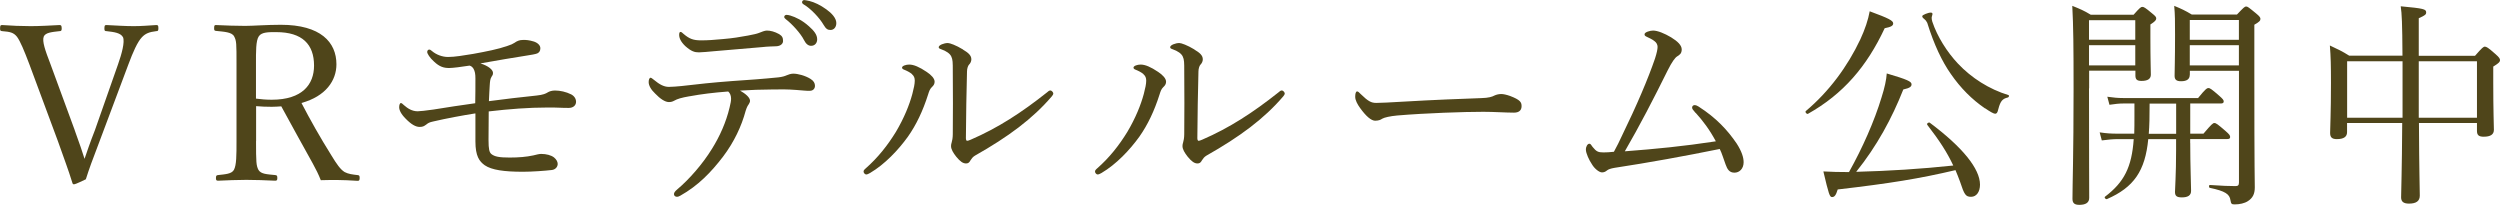
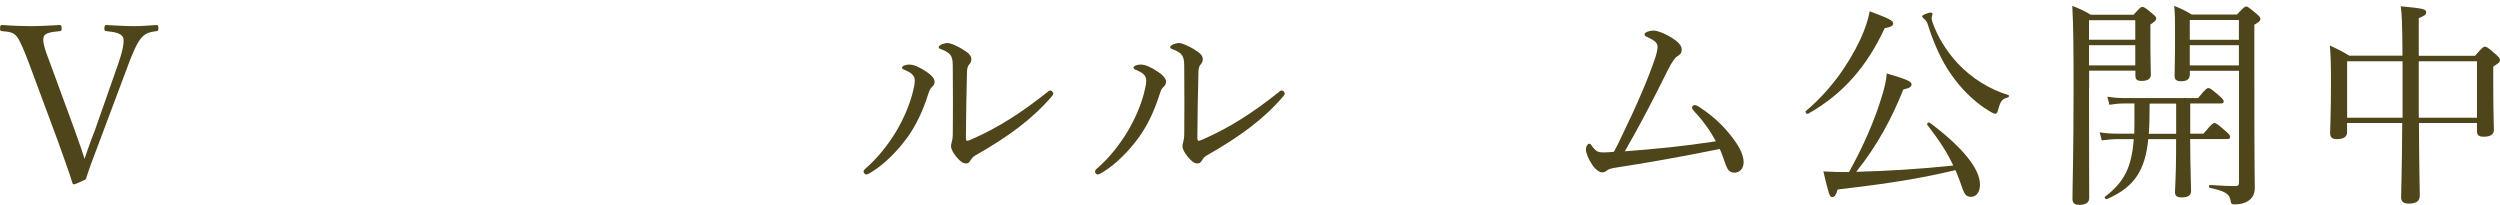
<svg xmlns="http://www.w3.org/2000/svg" id="_レイヤー_2" viewBox="0 0 385.29 31.57">
  <defs>
    <style>.cls-1{fill:#4f451a;}</style>
  </defs>
  <g id="_ヘッダー">
    <path class="cls-1" d="M11.52,20.09c.77,2.11,1.17,3.31,1.51,4.39.4-1.17.8-2.38,1.61-4.45l3.55-10.11c.57-1.61,1.07-3.45.77-4.18-.37-.67-1.31-.8-2.54-.94-.27,0-.33-.07-.33-.4,0-.47.07-.54.33-.54,1.37.07,2.95.17,4.18.17s2.31-.1,3.48-.17c.27,0,.33.07.33.5,0,.37-.07.44-.33.44-1.1.13-1.67.37-2.21.94-.7.74-1.37,2.28-2.08,4.18l-4.42,11.78c-1.21,3.18-1.61,4.25-2.14,5.93-1.54.74-1.71.77-1.84.77s-.17-.03-.23-.2c-.64-2.08-1.31-3.82-2.24-6.46l-4.39-11.82c-.8-2.11-1.41-3.58-1.91-4.25-.54-.67-1.07-.77-2.28-.87-.27-.03-.33-.07-.33-.4,0-.47.07-.54.33-.54,1.37.1,2.98.17,4.39.17,1.31,0,3.15-.1,4.45-.17.23,0,.33.07.33.54,0,.33-.1.4-.33.4-1.1.13-2.18.2-2.44.84-.27.74.23,2.14,1.04,4.25l3.75,10.21Z" />
-     <path class="cls-1" d="M39.46,21.73c0,3.31.03,3.78.37,4.45.4.67,1.34.67,2.58.8.27.03.33.1.33.47,0,.3-.07.4-.33.4-1.44-.07-3.08-.13-4.45-.13s-3.05.07-4.35.13c-.27,0-.33-.1-.33-.4,0-.37.07-.44.33-.47,1.14-.13,2.08-.17,2.44-.8.4-.74.4-2.24.4-4.45v-11.88c0-3.18,0-3.55-.37-4.25-.37-.67-1.54-.7-2.81-.84-.2-.03-.27-.07-.27-.4,0-.44.07-.5.27-.5,1.44.07,3.18.13,4.52.13,1.21,0,3.31-.17,5.49-.17,6.13,0,8.57,2.68,8.57,6.09,0,2.48-1.61,4.92-5.39,5.96,1.34,2.58,2.88,5.32,4.65,8.14.74,1.21,1.34,2.11,2.01,2.51.57.3,1.17.37,2.04.47.2.03.27.1.27.44,0,.37-.1.44-.3.44-1.24-.07-2.21-.13-3.18-.13-.87,0-1.51,0-2.51.03-.33-.84-.77-1.74-1.24-2.58-1.64-2.95-3.25-5.86-4.85-8.8-.4.03-1,.07-1.47.07-.84,0-1.61-.03-2.41-.1v5.39ZM39.46,15.2c.74.1,1.57.17,2.41.17,4.75,0,6.53-2.38,6.53-5.26,0-3.28-1.81-5.16-5.83-5.16-1.1,0-2.24-.03-2.68.64-.47.67-.44,2.41-.44,4.25v5.36Z" />
-     <path class="cls-1" d="M73.23,17.48c-1.91.3-4.45.77-6.46,1.24-.6.13-.77.23-1.07.47-.37.27-.54.37-1.04.37-.57,0-1.27-.37-2.14-1.27-.74-.74-1-1.34-1-1.77,0-.33.1-.64.27-.64.1,0,.27.13.47.33.57.5,1.24.94,2.11.94.37,0,1.21-.1,2.44-.27,2.11-.33,4.15-.67,6.43-.97.03-1.34.03-2.58.03-3.82,0-.67-.07-1.1-.3-1.51-.2-.3-.37-.4-.6-.47-1.24.2-2.61.37-3.15.37-.8,0-1.47-.17-2.34-1-.64-.57-1.04-1.21-1.04-1.47,0-.2.13-.37.3-.37.13,0,.27.07.4.2.7.6,1.64.94,2.51.94,1.04,0,2.38-.23,3.85-.47,2.04-.37,3.92-.74,5.32-1.24.54-.17.8-.3,1.07-.47.37-.27.77-.44,1.24-.44.54-.03,1.04.03,1.71.23.57.17,1.04.57,1.04,1.04,0,.44-.2.67-.47.8-.3.13-1,.23-1.61.33-2.01.3-4.62.77-7.16,1.21,1.27.4,1.94,1,1.94,1.47,0,.3-.1.4-.23.6-.2.33-.23.67-.27,1.24-.03.67-.1,1.54-.13,2.51,2.48-.33,4.79-.6,7.37-.87.97-.1,1.41-.3,1.67-.47.27-.17.67-.3,1.14-.3.8,0,1.71.2,2.51.6.5.27.74.7.74,1.14,0,.54-.44.94-1.1.94-.5,0-.9,0-1.41-.03-.54-.03-1.07-.03-1.91-.03-2.88,0-5.86.23-9.04.6,0,1.47-.03,2.91-.03,4.39s.13,1.91.44,2.18c.5.4,1.21.54,2.81.54,1.41,0,2.58-.1,3.65-.33.44-.1.87-.23,1.21-.23.8,0,1.54.2,1.98.54.37.3.57.67.57,1,0,.44-.33.87-.9.94-1.1.13-3.11.27-4.45.27-2.91,0-4.82-.27-5.89-1-.84-.6-1.44-1.41-1.44-3.68v-4.29Z" />
-     <path class="cls-1" d="M106.29,14.83c-1.31.23-1.87.4-2.41.7-.23.13-.47.2-.8.2-.57,0-1.34-.5-2.11-1.31-.64-.6-1-1.24-1-1.77,0-.4.13-.67.3-.67.1,0,.27.13.57.37.77.64,1.47,1.04,2.24,1.04.6,0,1.21-.07,1.94-.13,2.58-.3,4.75-.54,7.83-.77,2.51-.17,4.79-.33,7.13-.57.6-.07,1-.2,1.21-.3.3-.13.7-.27,1.07-.27.7,0,1.84.3,2.64.8.5.3.7.67.7,1.07,0,.47-.33.77-.77.77-.57.03-1.17-.07-2.14-.13-1.27-.1-2.48-.1-3.75-.07-1.44,0-3.35.07-4.89.17.84.47,1.54,1.07,1.54,1.57,0,.17-.07.33-.2.54-.17.23-.3.47-.47,1-.64,2.38-1.77,4.79-3.48,7.06-1.84,2.41-3.85,4.49-6.6,6.03-.23.13-.37.17-.5.17-.27,0-.47-.17-.47-.4,0-.2.1-.4.5-.74,1.84-1.54,3.92-3.92,5.36-6.26,1.21-1.94,2.18-4.12,2.71-6.36.17-.67.23-1.04.23-1.37,0-.4-.13-.84-.44-1.1-2.24.17-4.12.4-5.96.74ZM120.08,5.26c.5.3.6.6.6,1.07,0,.4-.37.77-1.04.8-.64.03-1.31.03-2.18.13-2.34.2-5.19.44-7.5.64-.67.07-1.91.17-2.24.17-.64,0-1.17-.13-2.11-.97-.7-.67-.94-1.24-.94-1.74,0-.27.07-.44.2-.44s.27.1.47.3c.9.77,1.51,1,2.71,1,1.07,0,1.98-.07,3.38-.2,1.54-.13,2.54-.3,3.85-.54.87-.17,1.34-.27,1.67-.4.44-.17.9-.37,1.24-.37.54,0,1.21.17,1.87.54ZM121.76,2.38c.9.27,1.91.77,2.91,1.67.8.7,1.27,1.31,1.27,2.01,0,.54-.33,1-.94,1-.44,0-.8-.3-1.1-.9-.5-1-1.84-2.48-2.81-3.21-.13-.1-.23-.23-.23-.33,0-.17.13-.33.37-.33.2,0,.44.07.54.1ZM124.67.13c.9.23,1.74.64,2.68,1.31.8.57,1.54,1.34,1.54,2.11,0,.67-.4,1.07-.9,1.07-.44,0-.7-.17-1.07-.8-.6-1.04-1.94-2.48-3.08-3.15-.13-.07-.23-.2-.23-.33,0-.17.13-.33.33-.33.17,0,.44.07.74.13Z" />
    <path class="cls-1" d="M140.56,11.42c-.37-.3-.77-.5-1.27-.7-.17-.07-.27-.17-.27-.3,0-.27.6-.47,1.1-.47.7,0,1.57.37,2.71,1.14.7.47,1.21,1,1.21,1.51,0,.3-.13.57-.44.84-.3.3-.4.6-.57,1.14-.8,2.51-1.81,4.65-3.11,6.49-1.47,2.04-3.55,4.25-5.83,5.59-.2.1-.4.23-.6.23-.17,0-.4-.23-.4-.44,0-.17.07-.27.33-.5,1.87-1.64,3.38-3.55,4.65-5.62,1.27-2.14,2.08-4.15,2.54-5.86.23-.87.37-1.54.37-2.04,0-.44-.13-.74-.44-1ZM148.39,7.63c.84.5,1.31.9,1.31,1.51,0,.3-.13.6-.37.84-.13.13-.3.57-.3,1.04-.1,3.48-.13,6.49-.17,10.28,0,.27.1.4.17.4.1,0,.27-.03.57-.17,4.25-1.84,7.83-4.18,11.72-7.26.23-.2.37-.33.57-.33.17,0,.44.27.44.47,0,.13-.13.33-.23.44-2.95,3.45-6.7,6.23-11.85,9.14-.33.2-.5.44-.67.7-.2.37-.37.5-.7.5-.47,0-.9-.3-1.51-1.04-.47-.6-.8-1.14-.8-1.64,0-.17.03-.37.1-.57.07-.23.17-.67.17-1.27.03-3.05.03-6.39,0-9.78,0-1.21,0-1.71-.23-2.18-.2-.44-.74-.84-1.61-1.14-.2-.07-.33-.13-.33-.3,0-.33.84-.64,1.41-.64.3,0,1.24.33,2.34,1Z" />
    <path class="cls-1" d="M176.23,11.42c-.37-.3-.77-.5-1.27-.7-.17-.07-.27-.17-.27-.3,0-.27.6-.47,1.1-.47.7,0,1.57.37,2.71,1.14.7.47,1.21,1,1.21,1.51,0,.3-.13.57-.44.84-.3.3-.4.6-.57,1.14-.8,2.51-1.81,4.65-3.11,6.49-1.47,2.04-3.55,4.25-5.83,5.59-.2.1-.4.23-.6.23-.17,0-.4-.23-.4-.44,0-.17.07-.27.33-.5,1.88-1.64,3.38-3.55,4.65-5.62,1.27-2.14,2.08-4.15,2.54-5.86.23-.87.37-1.54.37-2.04,0-.44-.13-.74-.44-1ZM184.06,7.63c.84.5,1.31.9,1.31,1.51,0,.3-.13.6-.37.84-.13.13-.3.57-.3,1.04-.1,3.48-.13,6.49-.17,10.28,0,.27.1.4.17.4.1,0,.27-.03.57-.17,4.25-1.84,7.83-4.18,11.72-7.26.23-.2.37-.33.57-.33.17,0,.44.27.44.47,0,.13-.13.33-.23.44-2.95,3.45-6.7,6.23-11.85,9.14-.33.2-.5.44-.67.7-.2.37-.37.5-.7.5-.47,0-.9-.3-1.51-1.04-.47-.6-.8-1.14-.8-1.64,0-.17.03-.37.1-.57.07-.23.17-.67.17-1.27.03-3.05.03-6.39,0-9.78,0-1.21,0-1.71-.23-2.18-.2-.44-.74-.84-1.61-1.14-.2-.07-.33-.13-.33-.3,0-.33.84-.64,1.41-.64.3,0,1.24.33,2.34,1Z" />
-     <path class="cls-1" d="M211.97,18.61c-.67,0-1.47-.74-2.34-1.94-.44-.6-.77-1.24-.77-1.74,0-.44.07-.84.3-.84.17,0,.3.17.54.4,1.17,1.14,1.64,1.37,2.41,1.37.7,0,1.98-.07,4.25-.2,4.55-.27,9.07-.44,11.92-.54,1.14-.03,1.67-.2,2.04-.4.27-.13.67-.23,1.04-.23.33,0,.8.1,1.37.3,1.57.6,1.77.97,1.77,1.57,0,.67-.44,1-1.17,1-1.27,0-3.08-.13-4.72-.13-2.98,0-8.91.2-13.29.57-1.07.1-1.98.3-2.31.5-.23.17-.57.3-1.04.3Z" />
    <path class="cls-1" d="M261.32,17.41c-.44-.5-.54-.64-.54-.84s.17-.37.37-.37c.23,0,.44.1.64.23,2.71,1.74,4.45,3.62,5.86,5.69.8,1.24,1.07,2.18,1.07,2.88,0,1-.64,1.61-1.41,1.61s-1.1-.5-1.37-1.27c-.33-.87-.54-1.67-.9-2.38-5.42,1.1-10.98,2.11-16.24,2.91-.57.1-.94.23-1.14.4-.2.17-.44.3-.77.3-.44,0-1.17-.6-1.54-1.24-.44-.64-.94-1.71-.94-2.28,0-.5.27-.9.54-.9.2,0,.27.2.5.5.57.7.84.84,1.67.84.47,0,1-.03,1.61-.1.5-.9.84-1.61,1.21-2.41,2.34-4.79,4.08-8.91,5.12-11.95.27-.84.4-1.44.4-1.81,0-.33-.17-.67-.5-.9-.33-.27-.8-.47-1.21-.67-.2-.1-.3-.17-.3-.37,0-.33.87-.57,1.31-.57.7,0,1.77.44,2.78,1.04,1.04.64,1.64,1.24,1.64,1.87s-.33.84-.7,1.07c-.33.2-.8.84-1.44,2.11-2.24,4.52-4.32,8.54-6.63,12.52,4.85-.37,8.97-.77,14.03-1.54-.97-1.81-2.01-3.18-3.11-4.39Z" />
    <path class="cls-1" d="M278.31,17.11c3.55-2.98,6.43-6.86,8.4-11.05.7-1.51,1.21-3.01,1.44-4.32,2.98,1.1,3.62,1.44,3.62,1.87,0,.33-.27.54-1.31.74-2.75,5.89-6.39,10.14-11.82,13.19-.2.1-.5-.27-.33-.44ZM297.02,19.22c-.13-.17.23-.44.4-.3,5.06,3.78,7.73,7.1,7.73,9.54,0,1.1-.54,1.87-1.37,1.87s-1.04-.3-1.71-2.34c-.23-.64-.47-1.21-.7-1.77-5.56,1.31-10.08,2.04-18.15,2.98-.27.9-.5,1.17-.87,1.17s-.5-.4-1.34-3.95c1.24.07,2.48.1,3.95.1,2.08-3.72,3.92-7.87,5.02-11.52.47-1.47.74-2.71.8-3.68,3.18.94,3.82,1.24,3.82,1.67,0,.33-.2.57-1.27.8-1.74,4.42-4.08,8.74-7.26,12.69,4.99-.13,9.98-.44,14.96-.97-.94-2.01-2.11-3.82-4.02-6.29ZM305.93,16.71c-2.01-1.37-3.78-3.15-5.26-5.29-1.37-1.94-2.61-4.55-3.65-7.9-.13-.27-.27-.44-.47-.6-.23-.17-.3-.27-.3-.44s.9-.54,1.31-.54c.17,0,.27.07.27.23,0,.1-.13.4-.13.57s.03.37.1.6c.77,2.31,2.28,4.69,3.95,6.46,2.08,2.21,4.82,3.95,7.77,4.85.17.03.1.33-.07.37-.84.2-1.14.54-1.47,1.77-.13.6-.27.74-.5.74s-.8-.33-1.54-.84Z" />
    <path class="cls-1" d="M321.95,13.63c0,10.85.03,14.19.03,16.87,0,.7-.5,1.07-1.51,1.07-.77,0-1.07-.27-1.07-.94,0-2.18.17-6.66.17-16.94,0-6.39-.03-9.71-.2-12.79,1.24.5,1.74.7,2.85,1.37h6.6c.97-1.1,1.14-1.21,1.34-1.21.23,0,.44.1,1.51,1,.5.4.64.57.64.77,0,.27-.17.47-.9.94v1.91c0,3.62.07,5.29.07,5.82,0,.67-.5.97-1.44.97-.7,0-.94-.23-.94-.84v-.74h-7.13v2.71ZM329.08,3.11h-7.13v3.01h7.13v-3.01ZM321.95,10.08h7.13v-3.11h-7.13v3.11ZM337.55,22.06c0,3.35.13,6.43.13,7.36,0,.7-.5,1-1.41,1-.77,0-1.07-.2-1.07-.84,0-.57.17-2.61.17-6.33v-1.81h-4.29c-.47,4.89-2.21,7.43-6.36,9.24-.2.07-.47-.23-.3-.37,2.95-2.24,4.12-4.55,4.42-8.87h-2.44c-.8,0-1.44.07-2.48.2l-.33-1.24c1.14.17,1.84.2,2.75.2h2.58c.03-.8.03-1.67.03-2.61v-2.04h-1.71c-.7,0-1.24.07-2.14.2l-.33-1.24c.97.13,1.57.2,2.41.2h11.58c1.14-1.41,1.37-1.54,1.61-1.54.2,0,.44.13,1.67,1.21.5.44.67.64.67.84,0,.23-.13.33-.44.33h-4.72v4.65h2.04c1.24-1.47,1.47-1.64,1.67-1.64.27,0,.5.17,1.74,1.24.54.47.7.67.7.9s-.1.33-.44.33h-5.72v.6ZM331.29,15.97c0,2.01-.03,3.48-.13,4.65h4.22v-4.65h-4.08ZM337.48,11.52c0,.67-.44,1-1.34,1-.7,0-1-.23-1-.84,0-.94.07-2.24.07-6.29,0-2.08,0-3.11-.13-4.49,1.14.47,1.64.7,2.71,1.34h6.96c1.04-1.1,1.21-1.24,1.41-1.24.23,0,.4.13,1.54,1.07.54.44.67.64.67.84,0,.27-.17.47-.94.9v7.3c0,15.8.07,16.77.07,17.78s-.33,1.64-1.07,2.11c-.5.33-1.27.5-2.01.5-.5,0-.57-.07-.67-.64-.13-.94-.8-1.41-3.18-1.91-.17-.03-.17-.44,0-.44,1.98.13,2.91.17,3.95.17.4,0,.54-.13.54-.57V10.91h-7.57v.6ZM345.05,3.08h-7.57v3.05h7.57v-3.05ZM337.48,10.08h7.57v-3.11h-7.57v3.11Z" />
    <path class="cls-1" d="M370.26,8.6c-.03-5.12-.1-6.46-.27-7.63,3.58.33,3.92.44,3.92.94,0,.3-.1.44-1.14.9v5.79h8.67c1.1-1.27,1.31-1.41,1.51-1.41.23,0,.47.1,1.67,1.17.57.5.67.7.67.9,0,.27-.17.47-1.04,1v2.38c0,4.55.1,6.7.1,7.36,0,.74-.54,1.07-1.57,1.07-.74,0-1.04-.23-1.04-.9v-1.21h-8.94c.03,7.37.13,10.04.13,11.18,0,.84-.54,1.24-1.67,1.24-.87,0-1.21-.33-1.21-.97,0-.94.13-3.95.17-11.45h-8.5v1.41c0,.7-.5,1.07-1.57,1.07-.74,0-1.04-.27-1.04-.94,0-.94.13-2.95.13-7.73,0-2.68-.03-4.02-.17-5.76,1.27.6,1.87.87,2.98,1.57h8.2ZM361.73,9.44v8.7h8.54v-8.7h-8.54ZM372.77,18.14h8.97v-8.7h-8.97v8.7Z" />
  </g>
</svg>